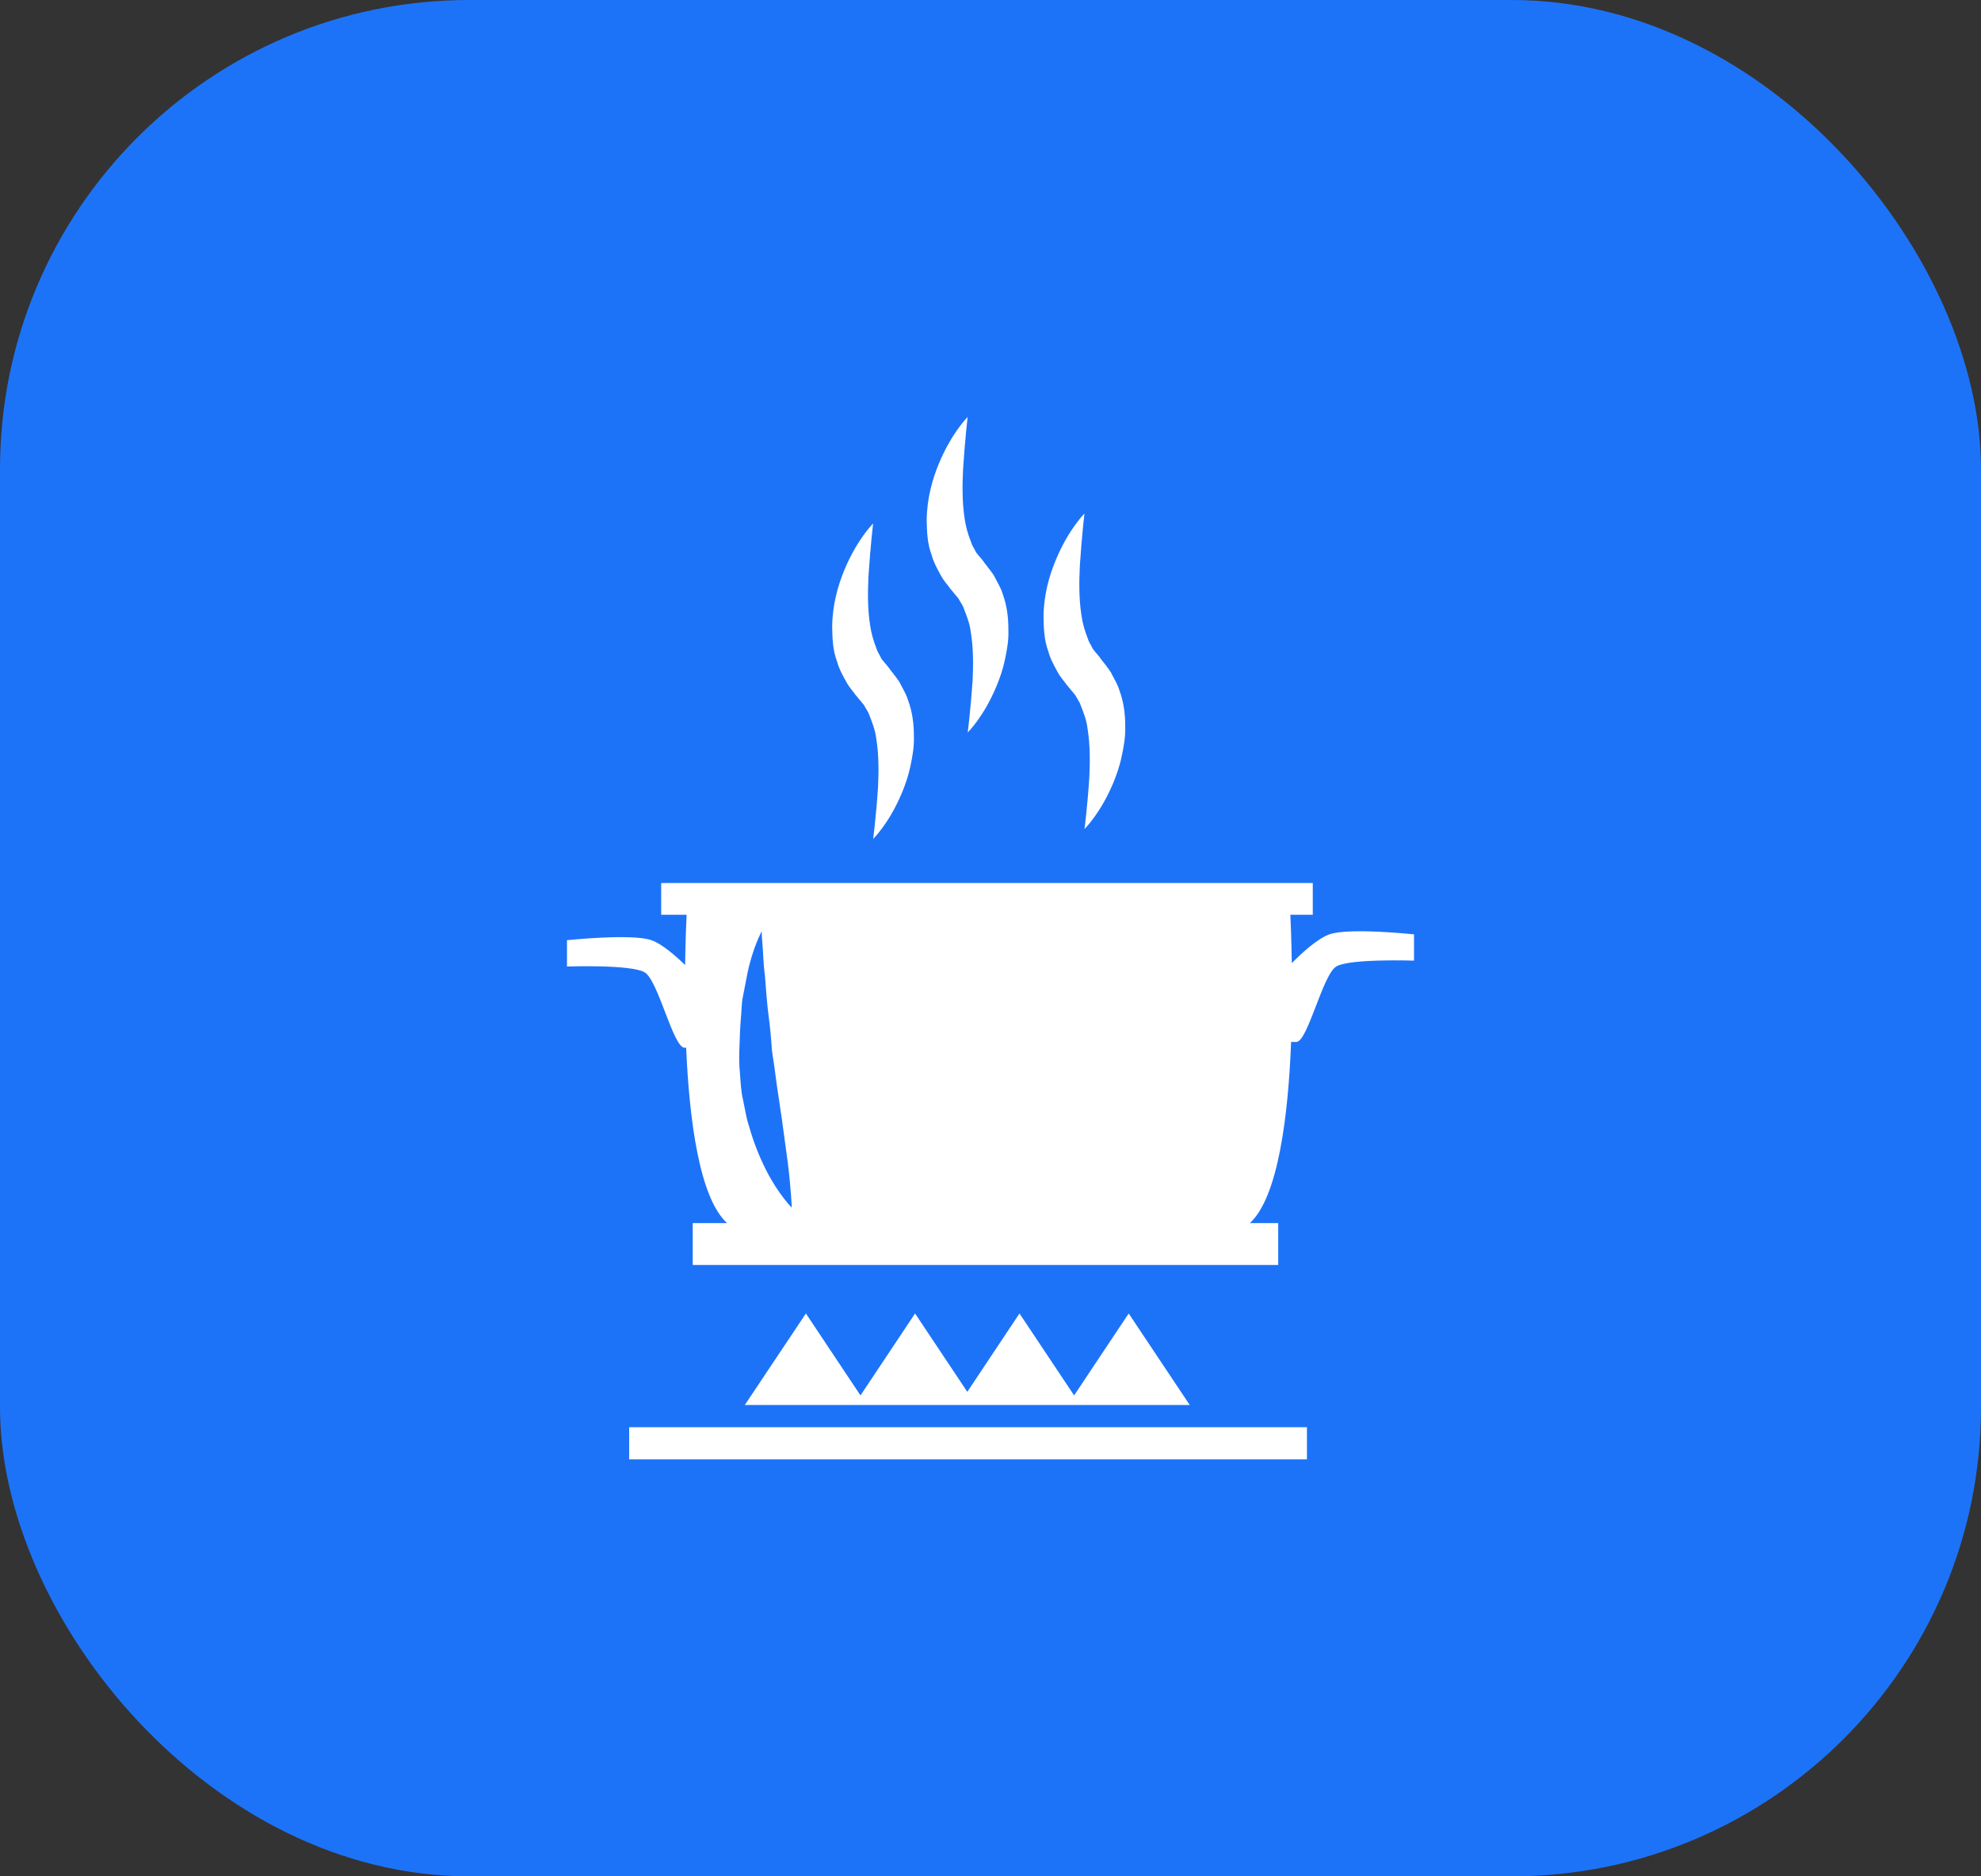
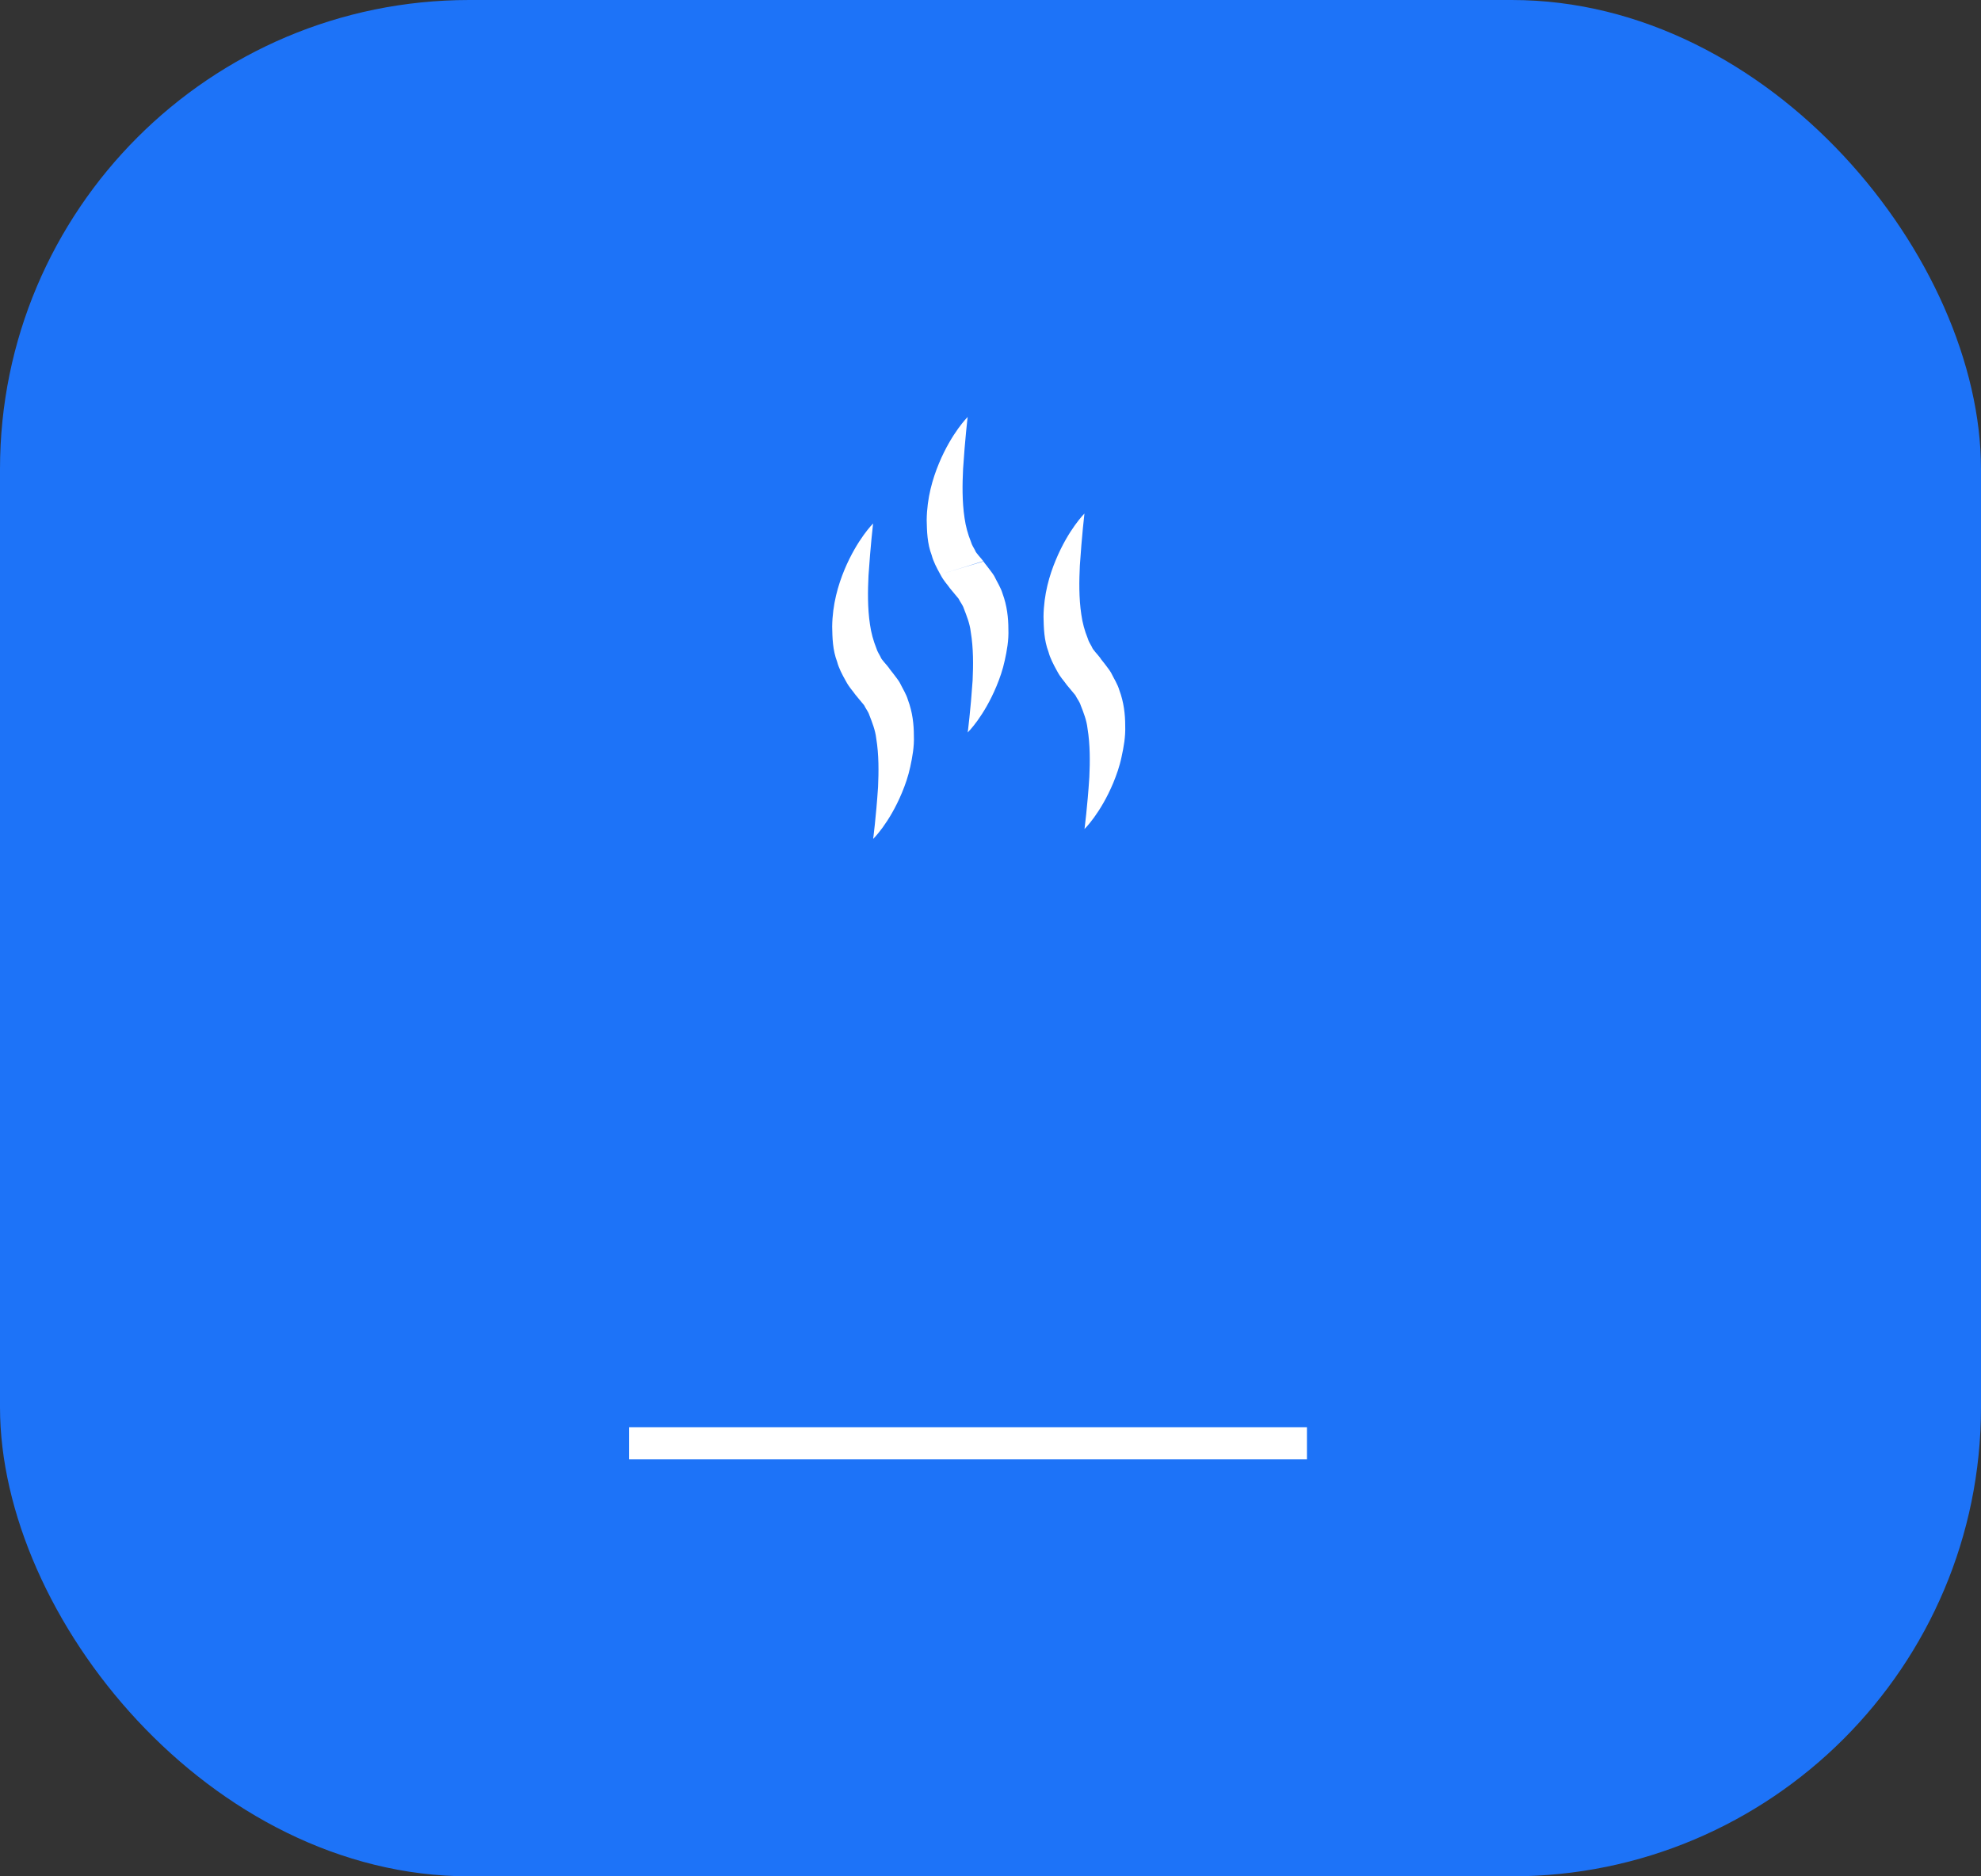
<svg xmlns="http://www.w3.org/2000/svg" width="38" height="36" viewBox="0 0 38 36" fill="none">
  <rect x="0" y="0" width="38" height="36" fill="#333333" stroke="none" />
  <rect width="38" height="36" rx="9" fill="#1D73F8" />
  <path d="M25.07 27.383H12.069V28H25.07V27.383Z" fill="white" />
-   <path d="M18.385 26.957H18.724H20.48H20.726H22.822L21.651 25.201L20.604 26.773L19.556 25.201L18.555 26.704L17.553 25.201L16.506 26.773L15.459 25.201L14.287 26.957H16.383H16.629H18.385Z" fill="white" />
-   <path d="M25.503 17.926C25.272 18.008 24.974 18.282 24.78 18.479C24.772 17.989 24.756 17.648 24.752 17.551H25.182V16.942H12.683V17.551H13.171C13.166 17.65 13.149 18.007 13.142 18.516C12.951 18.33 12.699 18.111 12.496 18.039C12.122 17.907 10.876 18.039 10.876 18.039V18.544C10.876 18.544 12.1 18.501 12.364 18.654C12.628 18.807 12.912 20.102 13.132 20.102C13.14 20.102 13.153 20.102 13.162 20.102C13.222 21.485 13.416 22.983 13.947 23.467H13.288V24.27H24.519V23.467H23.975C24.519 22.97 24.712 21.401 24.766 19.991C24.804 19.991 24.839 19.991 24.866 19.991C25.086 19.991 25.371 18.695 25.635 18.542C25.897 18.389 27.124 18.431 27.124 18.431V17.927C27.123 17.926 25.875 17.795 25.503 17.926ZM14.691 22.441C14.573 22.207 14.456 21.923 14.368 21.607C14.314 21.454 14.291 21.277 14.254 21.106C14.211 20.93 14.207 20.759 14.194 20.593C14.177 20.434 14.176 20.241 14.185 20.072C14.19 19.899 14.196 19.732 14.209 19.571C14.227 19.409 14.22 19.254 14.254 19.105C14.283 18.959 14.31 18.819 14.334 18.691C14.439 18.176 14.612 17.868 14.612 17.868C14.612 17.868 14.61 17.956 14.625 18.107C14.64 18.259 14.639 18.463 14.673 18.717C14.694 18.969 14.71 19.256 14.753 19.567C14.774 19.722 14.787 19.881 14.8 20.042C14.806 20.206 14.841 20.347 14.862 20.527C14.905 20.873 14.955 21.163 14.998 21.472C15.04 21.777 15.078 22.065 15.112 22.311C15.174 22.808 15.188 23.171 15.188 23.171C15.188 23.171 14.928 22.912 14.691 22.441Z" fill="white" />
  <path d="M16.223 13.063C16.296 13.2 16.346 13.238 16.41 13.331L16.575 13.53C16.605 13.595 16.654 13.649 16.677 13.723C16.73 13.86 16.789 14.006 16.808 14.166C16.86 14.482 16.856 14.812 16.843 15.099C16.805 15.676 16.749 16.096 16.749 16.096C16.749 16.096 17.057 15.798 17.302 15.208C17.363 15.061 17.422 14.896 17.461 14.712C17.5 14.53 17.539 14.329 17.53 14.113C17.53 13.899 17.504 13.663 17.418 13.434C17.385 13.317 17.313 13.209 17.259 13.097C17.227 13.041 17.184 12.992 17.147 12.94L17.087 12.863L17.057 12.825L17.05 12.816C17.053 12.82 17.059 12.827 17.071 12.839L17.067 12.836L17.057 12.821C17.005 12.75 16.903 12.651 16.892 12.606C16.868 12.555 16.833 12.512 16.809 12.433C16.754 12.296 16.71 12.139 16.688 11.981C16.64 11.662 16.646 11.331 16.66 11.042C16.698 10.465 16.748 10.044 16.748 10.044C16.748 10.044 16.443 10.345 16.198 10.933C16.077 11.226 15.968 11.593 15.963 12.023C15.967 12.235 15.971 12.47 16.059 12.699C16.087 12.811 16.153 12.94 16.223 13.063ZM17.05 12.816C17.05 12.816 17.039 12.803 17.05 12.816V12.816Z" fill="white" />
-   <path d="M18.037 11.02C18.109 11.157 18.159 11.195 18.223 11.288L18.388 11.487C18.419 11.553 18.468 11.606 18.49 11.679C18.543 11.817 18.603 11.963 18.621 12.123C18.674 12.439 18.67 12.769 18.657 13.056C18.618 13.632 18.563 14.053 18.563 14.053C18.563 14.053 18.87 13.755 19.115 13.165C19.176 13.018 19.235 12.853 19.274 12.669C19.314 12.486 19.352 12.286 19.343 12.07C19.343 11.857 19.317 11.62 19.232 11.391C19.198 11.274 19.126 11.166 19.072 11.053C19.04 10.998 18.997 10.949 18.96 10.897L18.901 10.821L18.871 10.783L18.863 10.772C18.867 10.777 18.873 10.783 18.884 10.796L18.882 10.792L18.87 10.777C18.819 10.707 18.717 10.607 18.706 10.563C18.681 10.511 18.646 10.469 18.623 10.389C18.567 10.252 18.524 10.096 18.502 9.938C18.454 9.618 18.46 9.288 18.474 8.999C18.511 8.421 18.562 8 18.562 8C18.562 8 18.257 8.301 18.012 8.889C17.89 9.183 17.781 9.549 17.776 9.979C17.781 10.192 17.785 10.426 17.873 10.655C17.901 10.767 17.968 10.896 18.037 11.02ZM18.863 10.772C18.864 10.773 18.853 10.76 18.863 10.772V10.772Z" fill="white" />
+   <path d="M18.037 11.02C18.109 11.157 18.159 11.195 18.223 11.288L18.388 11.487C18.419 11.553 18.468 11.606 18.49 11.679C18.543 11.817 18.603 11.963 18.621 12.123C18.674 12.439 18.67 12.769 18.657 13.056C18.618 13.632 18.563 14.053 18.563 14.053C18.563 14.053 18.87 13.755 19.115 13.165C19.176 13.018 19.235 12.853 19.274 12.669C19.314 12.486 19.352 12.286 19.343 12.07C19.343 11.857 19.317 11.62 19.232 11.391C19.198 11.274 19.126 11.166 19.072 11.053C19.04 10.998 18.997 10.949 18.96 10.897L18.901 10.821L18.871 10.783L18.863 10.772C18.867 10.777 18.873 10.783 18.884 10.796L18.882 10.792L18.87 10.777C18.819 10.707 18.717 10.607 18.706 10.563C18.681 10.511 18.646 10.469 18.623 10.389C18.567 10.252 18.524 10.096 18.502 9.938C18.454 9.618 18.46 9.288 18.474 8.999C18.511 8.421 18.562 8 18.562 8C18.562 8 18.257 8.301 18.012 8.889C17.89 9.183 17.781 9.549 17.776 9.979C17.781 10.192 17.785 10.426 17.873 10.655C17.901 10.767 17.968 10.896 18.037 11.02ZC18.864 10.773 18.853 10.76 18.863 10.772V10.772Z" fill="white" />
  <path d="M20.276 12.873C20.349 13.01 20.399 13.048 20.463 13.141L20.628 13.339C20.659 13.405 20.708 13.459 20.73 13.532C20.784 13.67 20.843 13.816 20.861 13.976C20.913 14.292 20.909 14.622 20.896 14.909C20.859 15.485 20.803 15.906 20.803 15.906C20.803 15.906 21.11 15.608 21.356 15.018C21.416 14.871 21.476 14.706 21.514 14.522C21.554 14.339 21.592 14.139 21.584 13.922C21.584 13.709 21.558 13.473 21.472 13.244C21.439 13.127 21.367 13.019 21.312 12.906C21.28 12.851 21.238 12.802 21.201 12.75L21.141 12.674L21.111 12.636L21.105 12.626C21.108 12.63 21.114 12.637 21.125 12.65L21.121 12.644L21.11 12.63C21.059 12.56 20.957 12.46 20.946 12.415C20.921 12.364 20.886 12.322 20.863 12.242C20.807 12.105 20.764 11.949 20.742 11.79C20.694 11.47 20.7 11.141 20.714 10.851C20.752 10.275 20.802 9.853 20.802 9.853C20.802 9.853 20.497 10.155 20.253 10.743C20.13 11.036 20.022 11.403 20.017 11.832C20.022 12.045 20.025 12.279 20.113 12.509C20.141 12.62 20.207 12.748 20.276 12.873ZM21.104 12.625C21.105 12.625 21.093 12.613 21.104 12.625V12.625Z" fill="white" />
</svg>